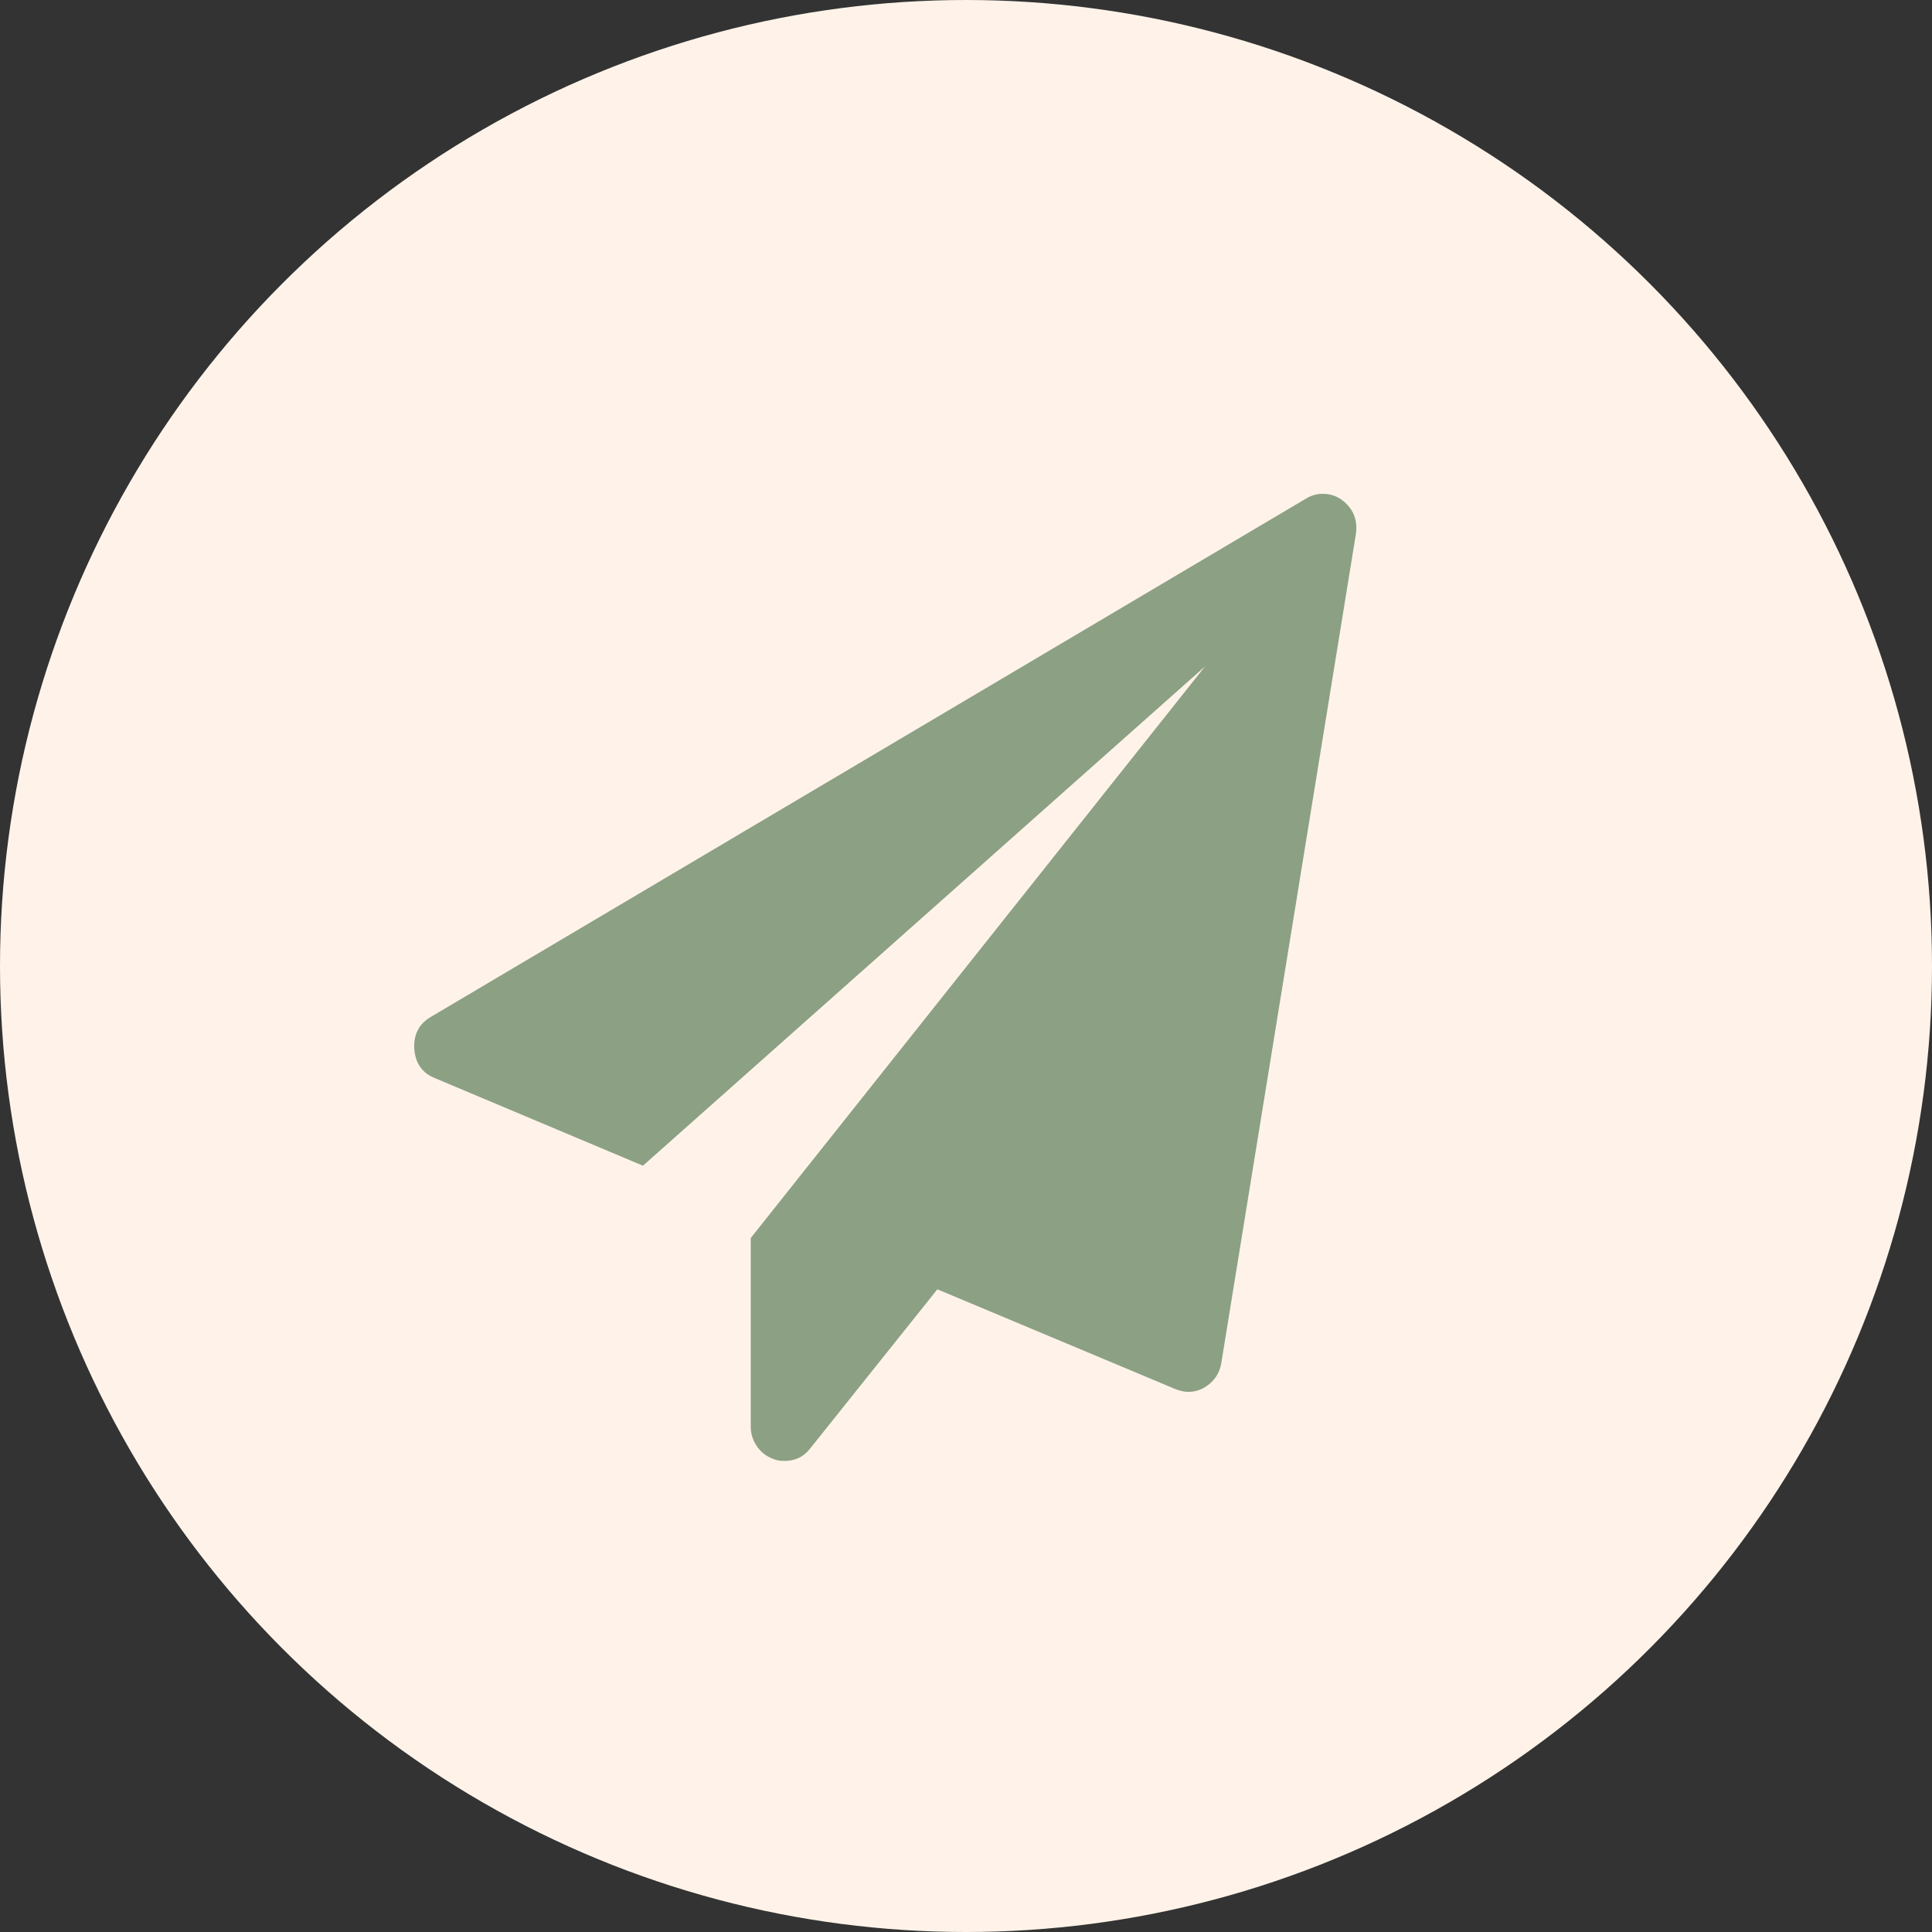
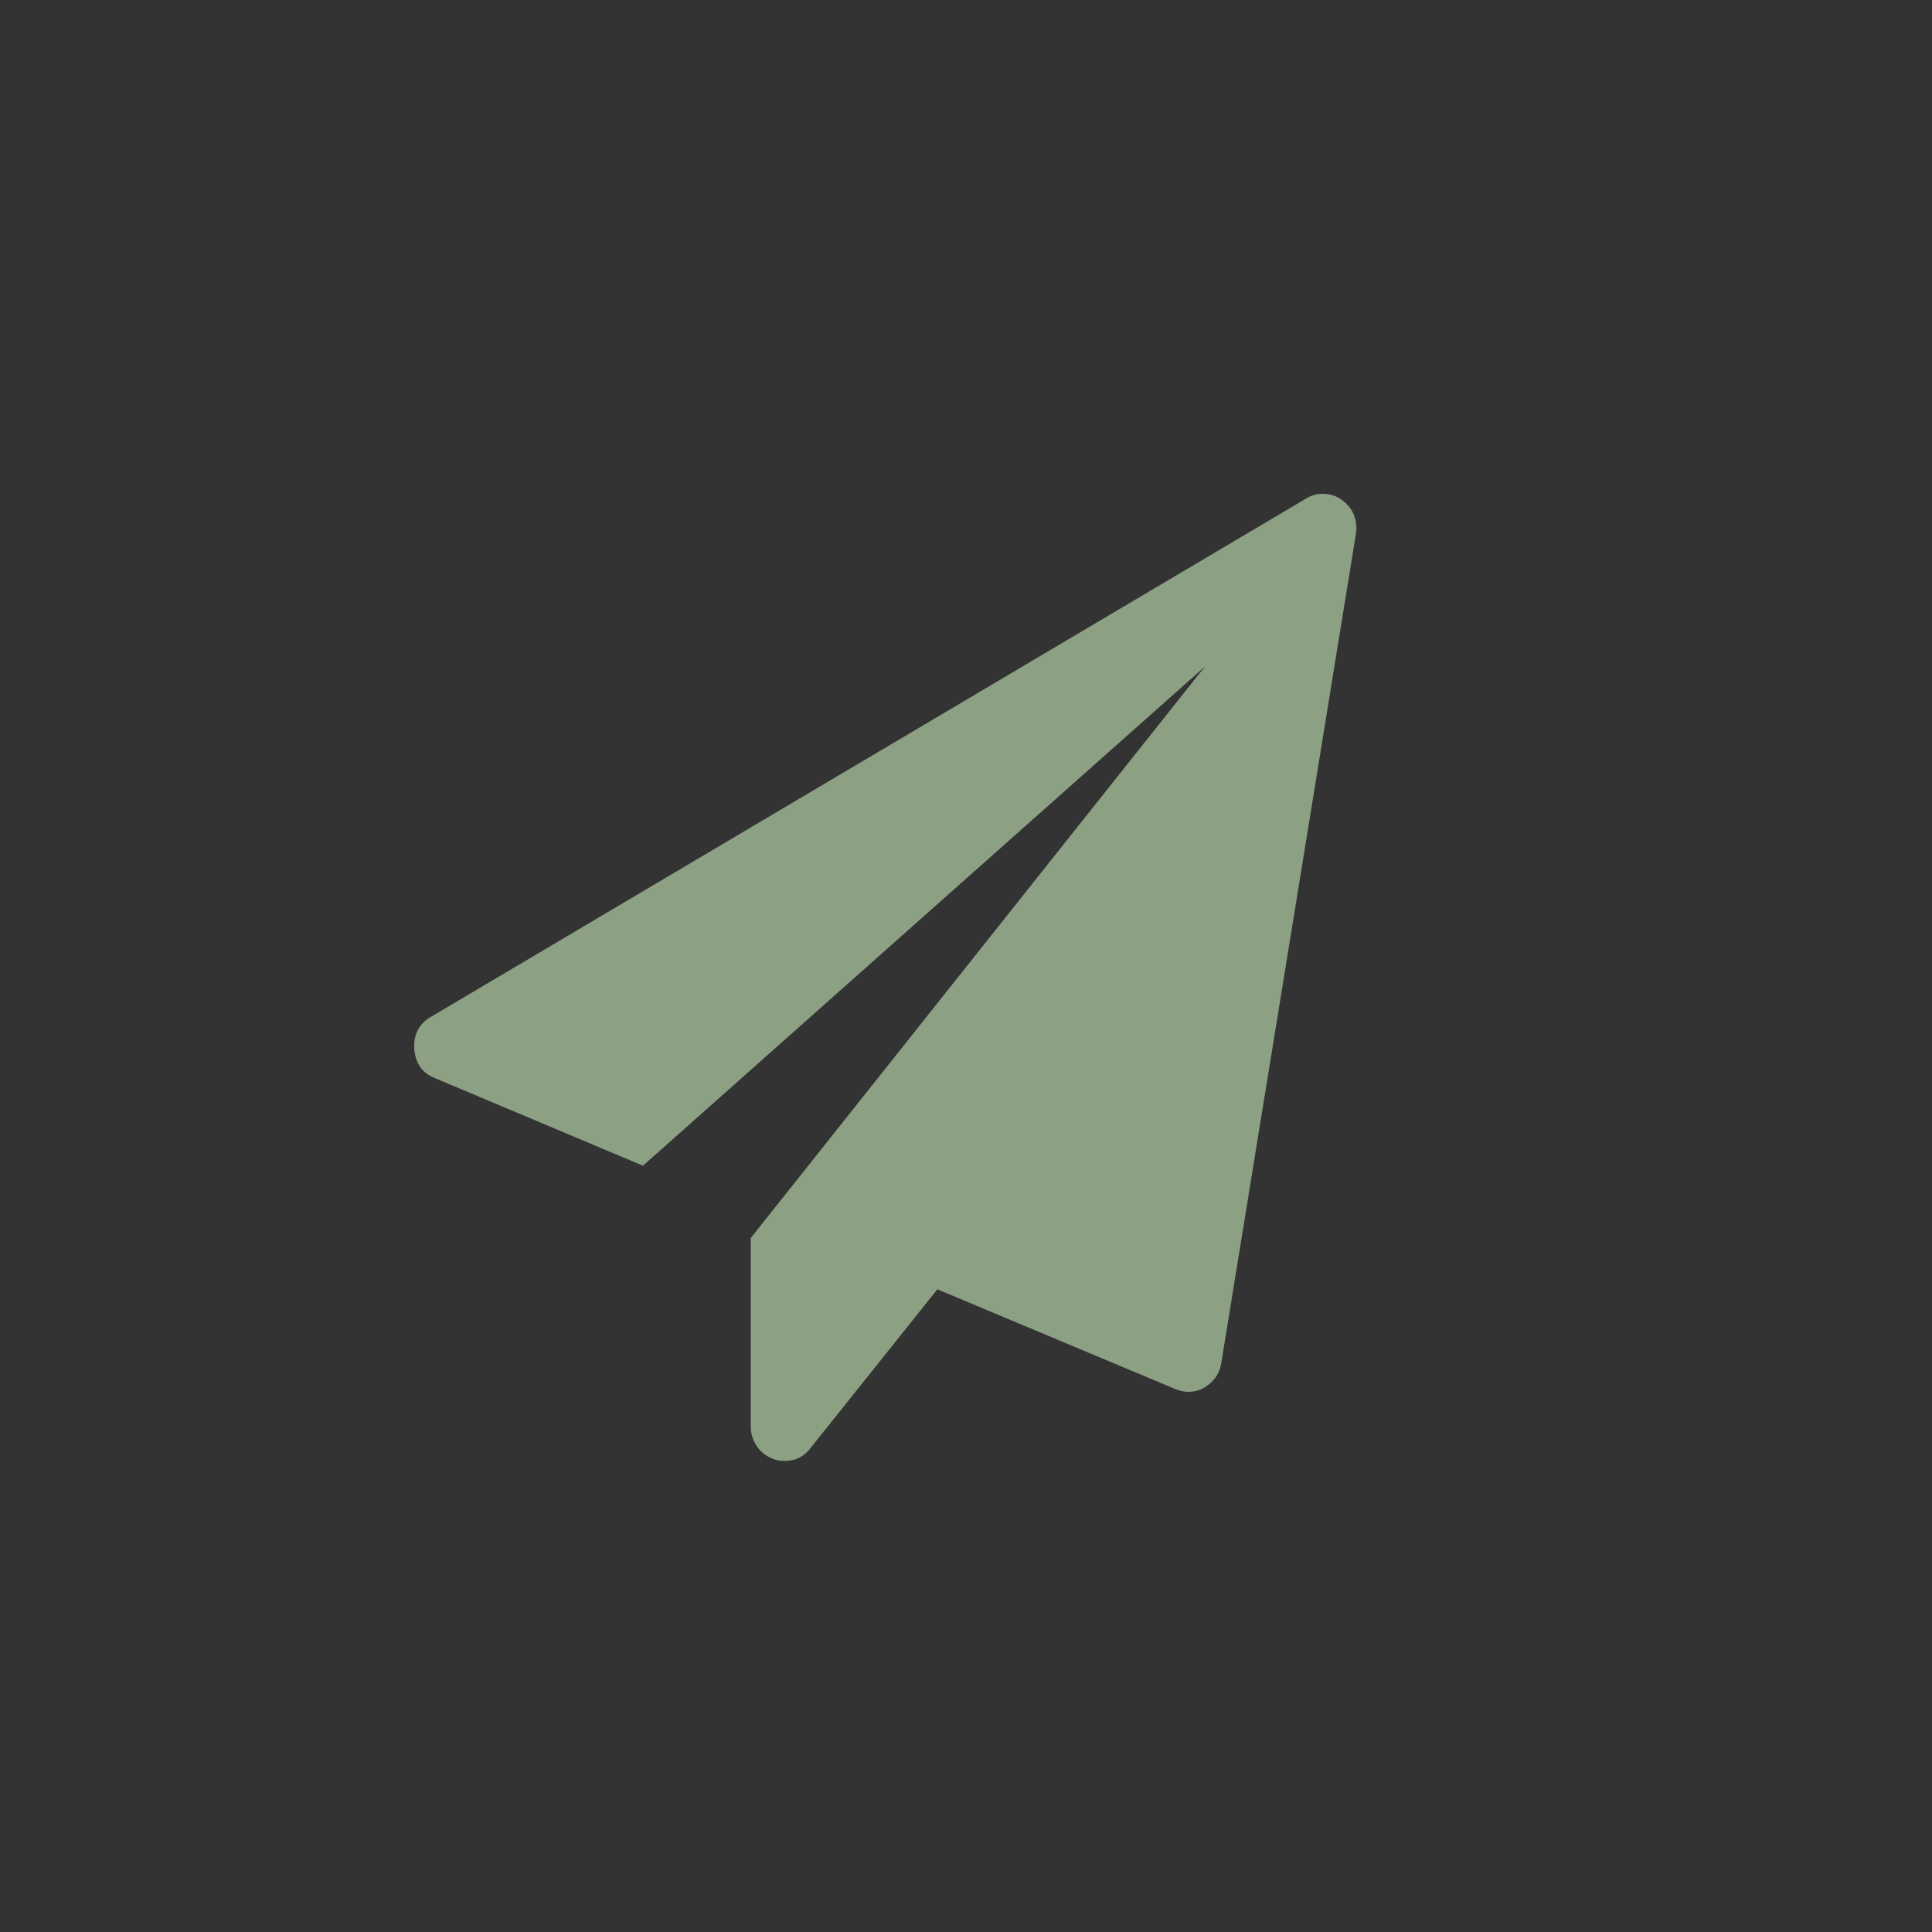
<svg xmlns="http://www.w3.org/2000/svg" width="550" height="550" viewBox="0 0 550 550" fill="none">
  <rect x="0" y="0" width="550" height="550" fill="#333333" stroke="none" />
-   <circle cx="275" cy="275" r="275" fill="#FFF3E9" />
  <path fill-rule="evenodd" clip-rule="evenodd" d="M385.983 152.095L347.668 388.087C347.169 391.057 345.572 393.362 342.878 395.001C341.481 395.82 339.935 396.23 338.239 396.23C337.141 396.23 335.944 395.974 334.647 395.462L266.848 367.038L230.628 412.362C228.832 414.718 226.388 415.896 223.294 415.896C221.997 415.896 220.9 415.691 220.002 415.281C218.106 414.564 216.584 413.361 215.437 411.671C214.289 409.98 213.716 408.111 213.716 406.063V352.442L343.028 189.737L183.034 331.854L123.915 306.965C120.224 305.531 118.228 302.714 117.929 298.514C117.729 294.417 119.326 291.396 122.718 289.45L371.764 141.955C373.261 141.033 374.857 140.572 376.553 140.572C378.549 140.572 380.345 141.136 381.941 142.262C385.234 144.721 386.581 147.998 385.983 152.095Z" fill="#8CA084" />
</svg>